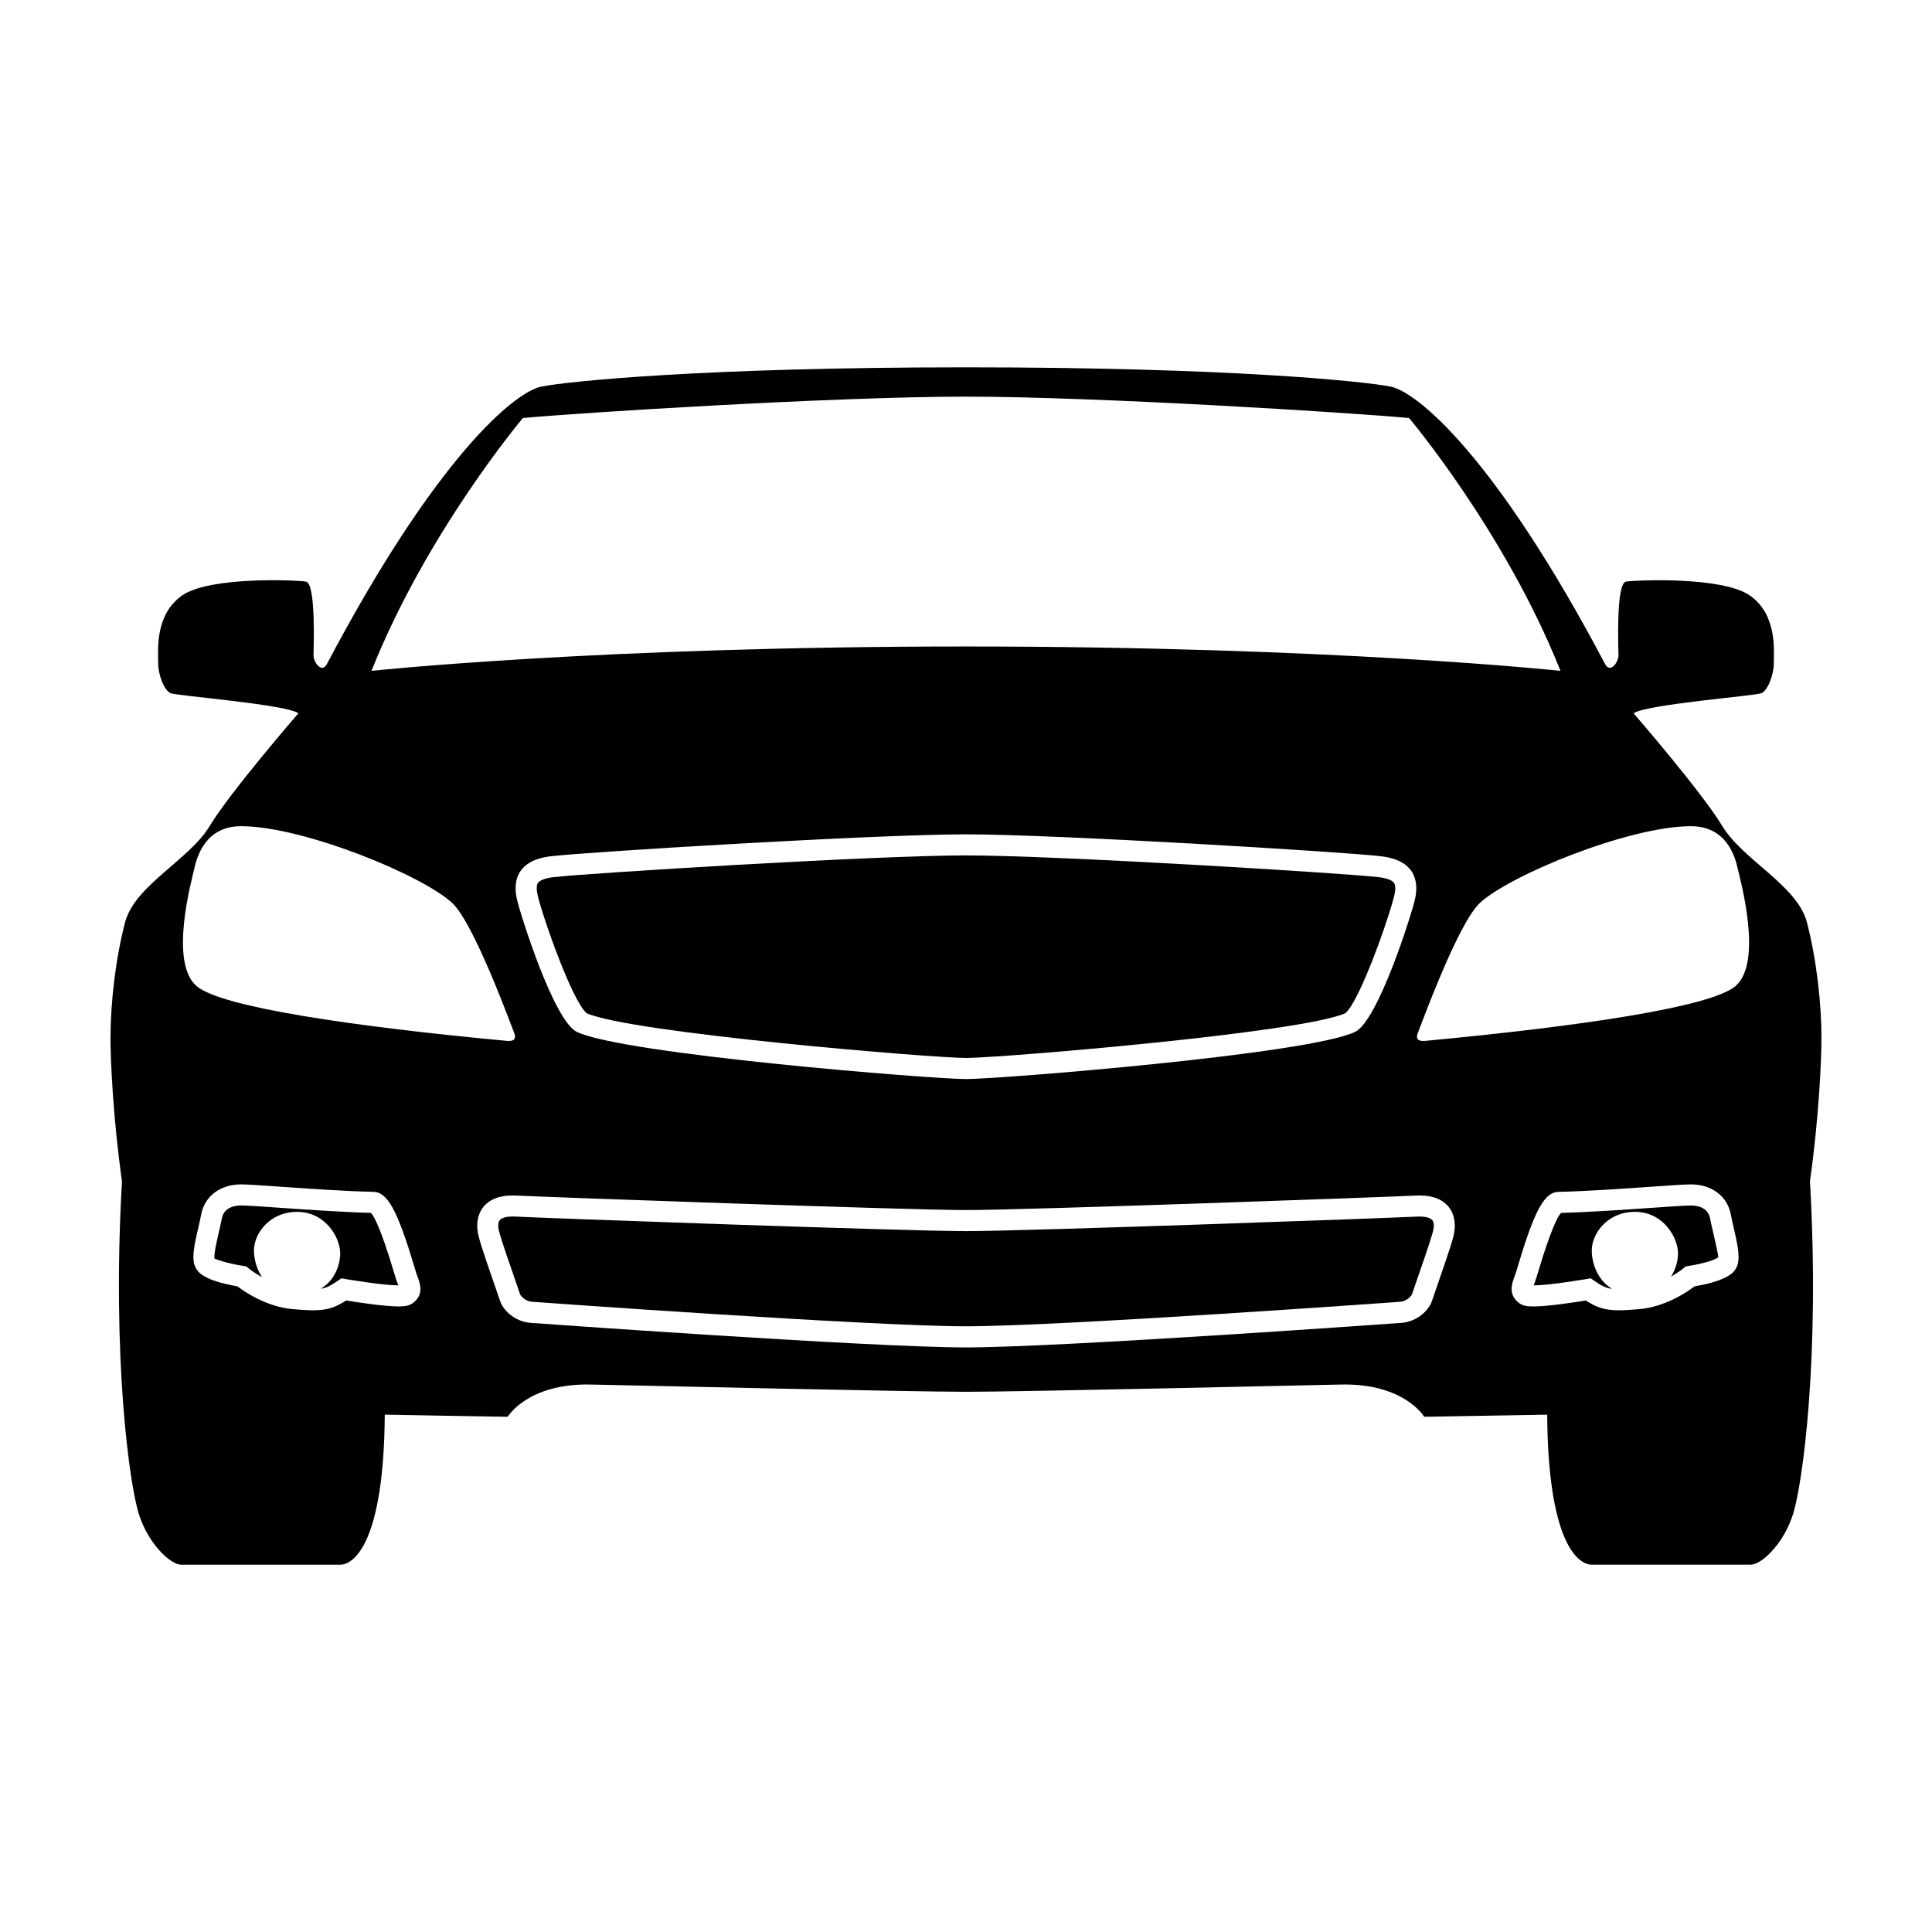
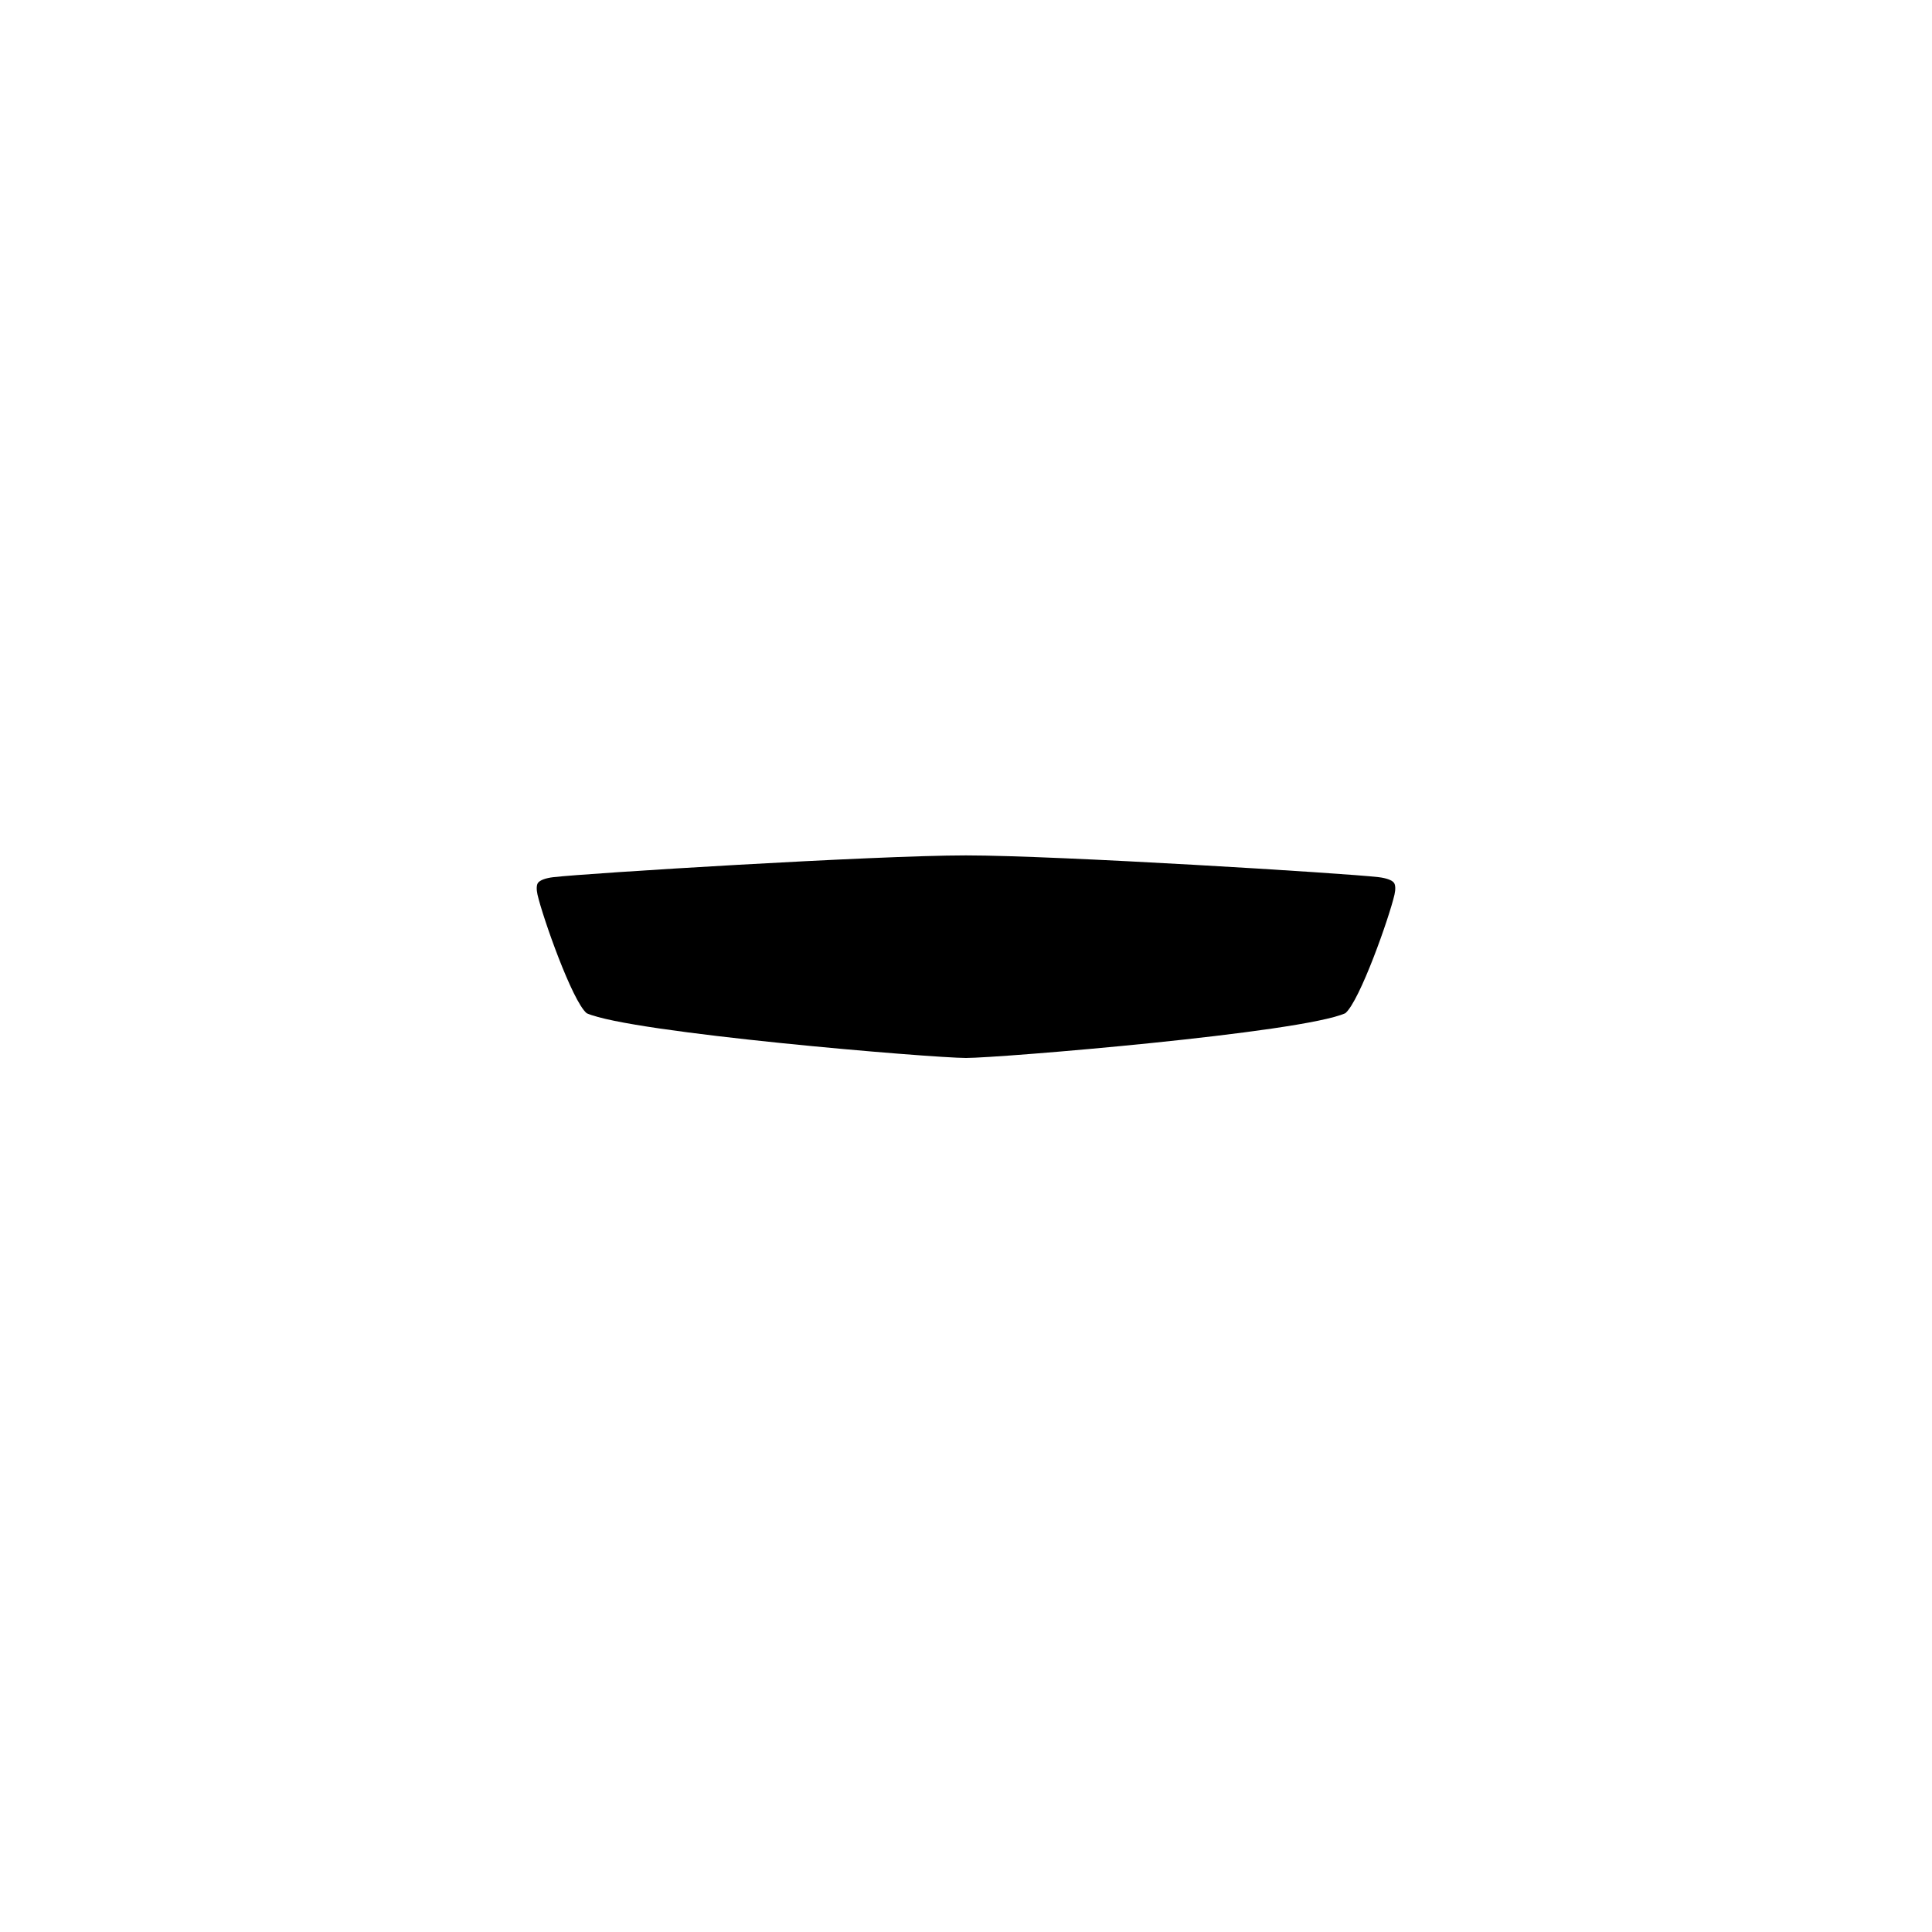
<svg xmlns="http://www.w3.org/2000/svg" fill="#000000" width="800px" height="800px" version="1.1" viewBox="144 144 512 512">
  <g>
-     <path d="m626.71 419.31c0-9.422-1.289-20.938-3.84-30.824-2.562-9.883-16.988-16.52-22.453-25.594-5.477-9.074-23.496-29.859-23.496-29.859 3.141-2.359 32.195-4.625 33.852-5.324 1.652-0.695 3.309-4.711 3.309-8.113s0.875-12.734-6.367-17.793c-7.246-5.059-30.098-4.102-32.805-3.668-2.707 0.438-2.004 17.707-2.004 19.543 0 1.832-2.18 4.887-3.543 2.297-29.094-55.105-49.855-72.125-56.836-73.52-6.981-1.402-42.914-5.113-112.53-5.113-69.617 0-105.55 3.715-112.53 5.109-6.977 1.395-27.738 18.414-56.836 73.52-1.367 2.59-3.547-0.465-3.547-2.297s0.699-19.105-2.004-19.543c-2.707-0.434-25.559-1.395-32.805 3.668-7.238 5.059-6.367 14.395-6.367 17.793 0 3.402 1.656 7.418 3.316 8.113 1.656 0.699 30.707 2.969 33.852 5.324 0 0-18.027 20.789-23.496 29.859-5.473 9.074-19.895 15.707-22.453 25.594-2.562 9.891-3.848 21.406-3.848 30.828 0 5.289 0.656 20.844 3.043 37.742-2.684 46.707 1.965 80.438 4.523 88.344 2.562 7.914 8.379 13.262 11.168 13.262h42.133c3.875 0 11.594-6.379 11.82-39.762 14.473 0.262 28.324 0.516 32.586 0.562 0 0 5.234-8.898 21.984-8.543 16.75 0.344 84.621 1.918 99.453 1.918 14.828 0 82.707-1.57 99.453-1.918 16.746-0.348 21.98 8.543 21.98 8.543 4.266-0.055 18.121-0.297 32.598-0.555 0.223 33.371 7.941 39.75 11.812 39.75h42.133c2.797 0 8.609-5.344 11.168-13.262 2.562-7.906 7.211-41.637 4.523-88.344 2.394-16.883 3.047-32.449 3.047-37.738zm-34.602-56.359c9.422 0 11.688 8.027 12.391 11.168 0.699 3.141 6.805 24.949-0.609 31.23-6.59 5.57-41.453 10.664-82.09 14.484-2.797 0.262-2.445-1.219-1.926-2.445 0.523-1.219 10.414-28.535 16.234-34.023 7.844-7.41 39.602-20.414 56-20.414zm-309.54-108.17c14.828-1.395 82.645-5.668 117.42-5.668 34.773 0 102.59 4.277 117.43 5.668 0 0 25.406 30.098 40.129 67 0 0-60.316-6.457-157.55-6.457s-157.55 6.457-157.55 6.457c14.711-36.906 40.125-67 40.125-67zm236.42 127.54c-0.871 3.84-9.77 32.258-15.91 35.16-12.559 5.945-94.184 12.48-103.09 12.48-8.898 0-90.523-6.543-103.09-12.48-6.144-2.902-15.039-31.32-15.91-35.16-0.871-3.84-0.812-10.23 8.957-11.402 9.77-1.152 86.074-5.812 110.04-5.812 23.961 0 100.26 4.656 110.03 5.812 9.777 1.164 9.84 7.562 8.969 11.402zm-323.48-8.203c0.699-3.137 2.969-11.168 12.387-11.168 16.398 0 48.16 13 56.008 20.414 5.812 5.492 15.703 32.805 16.227 34.023 0.523 1.223 0.871 2.707-1.918 2.445-40.641-3.812-75.504-8.906-82.094-14.484-7.41-6.281-1.305-28.09-0.609-31.23zm57.801 115.28c-0.812 0.578-1.883 0.82-3.68 0.82-3.863 0-11.117-1.129-13.895-1.582-2.828 1.82-4.898 2.602-8.734 2.602-1.449 0-3.203-0.105-5.477-0.309-6.906-0.609-12.73-4.613-14.617-6.039-9.234-1.582-10.531-3.961-11.023-4.867-1.188-2.18-0.535-5.508 0.684-10.73 0.281-1.219 0.555-2.387 0.73-3.371 0.898-4.887 5.047-8.047 10.602-8.047 1.562 0 5.531 0.273 10.543 0.621 7.219 0.504 17.113 1.199 24.516 1.355 3.727 0.074 6.348 4.84 10.777 19.637 0.273 0.918 0.48 1.602 0.598 1.949l0.312 0.867c0.68 1.82 1.812 4.863-1.336 7.094zm275.83-17.609c-0.762 2.875-2.984 9.246-4.449 13.469-0.586 1.668-1.027 2.949-1.164 3.379-0.82 2.672-4.055 5.606-8.035 5.926-0.828 0.059-90.449 6.516-115.49 6.516-25.105 0-114.67-6.453-115.49-6.519-3.981-0.312-7.211-3.258-8.031-5.926-0.137-0.449-0.594-1.742-1.188-3.457-1.457-4.203-3.664-10.523-4.418-13.391-0.805-3.043-0.402-5.809 1.125-7.809 1.629-2.098 4.254-3.164 7.828-3.164l0.984 0.023c7.246 0.367 103.38 3.84 119.2 3.84 15.84 0 111.96-3.465 119.2-3.84l0.984-0.023c3.57 0 6.207 1.066 7.828 3.176 1.516 1.992 1.914 4.766 1.113 7.801zm21.234 18.43c-1.797 0-2.863-0.23-3.68-0.82-3.148-2.231-2.004-5.273-1.336-7.094l0.316-0.867c0.117-0.344 0.316-1.031 0.594-1.949 4.418-14.801 7.031-19.566 10.77-19.637 7.402-0.152 17.289-0.852 24.52-1.355 5.008-0.348 8.977-0.621 10.539-0.621 5.551 0 9.715 3.16 10.602 8.047 0.18 0.984 0.453 2.152 0.734 3.371 1.215 5.223 1.867 8.551 0.68 10.73-0.492 0.906-1.785 3.281-11.023 4.867-1.891 1.426-7.707 5.43-14.609 6.039-2.273 0.195-4.035 0.309-5.477 0.309-3.84 0-5.914-0.777-8.746-2.602-2.769 0.461-10.031 1.582-13.883 1.582z" />
-     <path d="m565.52 482.76 0.926 0.629c2.023 1.371 3.094 1.965 4.777 2.172-4.012-2.387-5.387-7.012-5.387-10.184 0-4.418 4.098-10.227 11.43-10.227 7.566 0 11.426 6.856 11.426 10.992 0 1.797-0.539 4.109-1.84 6.168 1.98-1.148 3.254-2.176 3.281-2.195l0.59-0.504 0.762-0.117c4.805-0.762 7.367-1.82 7.848-2.301 0.055-0.676-0.852-4.543-1.34-6.629-0.309-1.32-0.594-2.574-0.789-3.633-0.562-3.129-3.754-3.465-5.106-3.465-1.5 0-5.332 0.273-10.152 0.609-7.113 0.488-16.793 1.164-24.254 1.355-0.855 0.918-2.664 4.254-6.074 15.652-0.312 1.039-0.539 1.809-0.68 2.207l-0.352 0.969c-0.047 0.121-0.098 0.25-0.141 0.383 4.293-0.023 13.863-1.668 13.961-1.676z" />
-     <path d="m520.18 466.4-0.699 0.012c-7.254 0.379-103.6 3.848-119.48 3.848-15.875 0-112.23-3.465-119.48-3.856l-0.699-0.012c-1.703 0-2.91 0.348-3.402 0.992-0.449 0.562-0.504 1.656-0.152 2.969 0.707 2.656 2.953 9.117 4.297 12.973 0.637 1.809 1.113 3.184 1.254 3.656 0.145 0.434 1.375 1.863 3.129 2 0.832 0.07 90.125 6.5 115.06 6.5 24.879 0 114.23-6.438 115.06-6.5 1.77-0.137 2.988-1.57 3.133-2 0.141-0.457 0.609-1.809 1.223-3.578 1.355-3.883 3.617-10.375 4.324-13.055 0.344-1.309 0.293-2.394-0.152-2.969-0.492-0.633-1.707-0.98-3.402-0.98z" />
-     <path d="m249.05 483.28c-0.133-0.395-0.367-1.164-0.676-2.207-3.406-11.406-5.219-14.742-6.074-15.652-7.473-0.188-17.145-0.867-24.254-1.355-4.832-0.336-8.652-0.609-10.152-0.609-1.344 0-4.535 0.332-5.106 3.465-0.195 1.059-0.488 2.312-0.797 3.633-0.48 2.086-1.387 5.961-1.133 6.992 0.281 0.121 2.832 1.18 7.644 1.945l0.766 0.117 0.594 0.504c0.023 0.02 1.41 1.152 3.582 2.379-1.535-2.312-2.144-5.027-2.144-7.109 0-4.418 4.102-10.227 11.43-10.227 7.566 0 11.426 6.856 11.426 10.992 0 2.902-1.336 7.125-5.176 9.391 1.566-0.23 2.625-0.82 4.566-2.141l0.938-0.629 1.113 0.195c0.09 0.012 9.672 1.652 13.961 1.676-0.051-0.133-0.102-0.262-0.141-0.383z" />
    <path d="m400 370.69c-24.066 0-100.49 4.719-109.38 5.773-2.039 0.238-3.559 0.805-4.055 1.516-0.387 0.555-0.434 1.715-0.121 3.102 1.355 5.945 9.195 28.238 13.035 31.438 11.746 5.227 91.672 11.852 100.52 11.852 8.855 0 88.766-6.621 100.52-11.855 3.84-3.199 11.68-25.496 13.035-31.438 0.312-1.387 0.266-2.543-0.125-3.102-0.492-0.707-2.016-1.27-4.062-1.516-8.891-1.047-85.309-5.769-109.37-5.769z" />
  </g>
</svg>